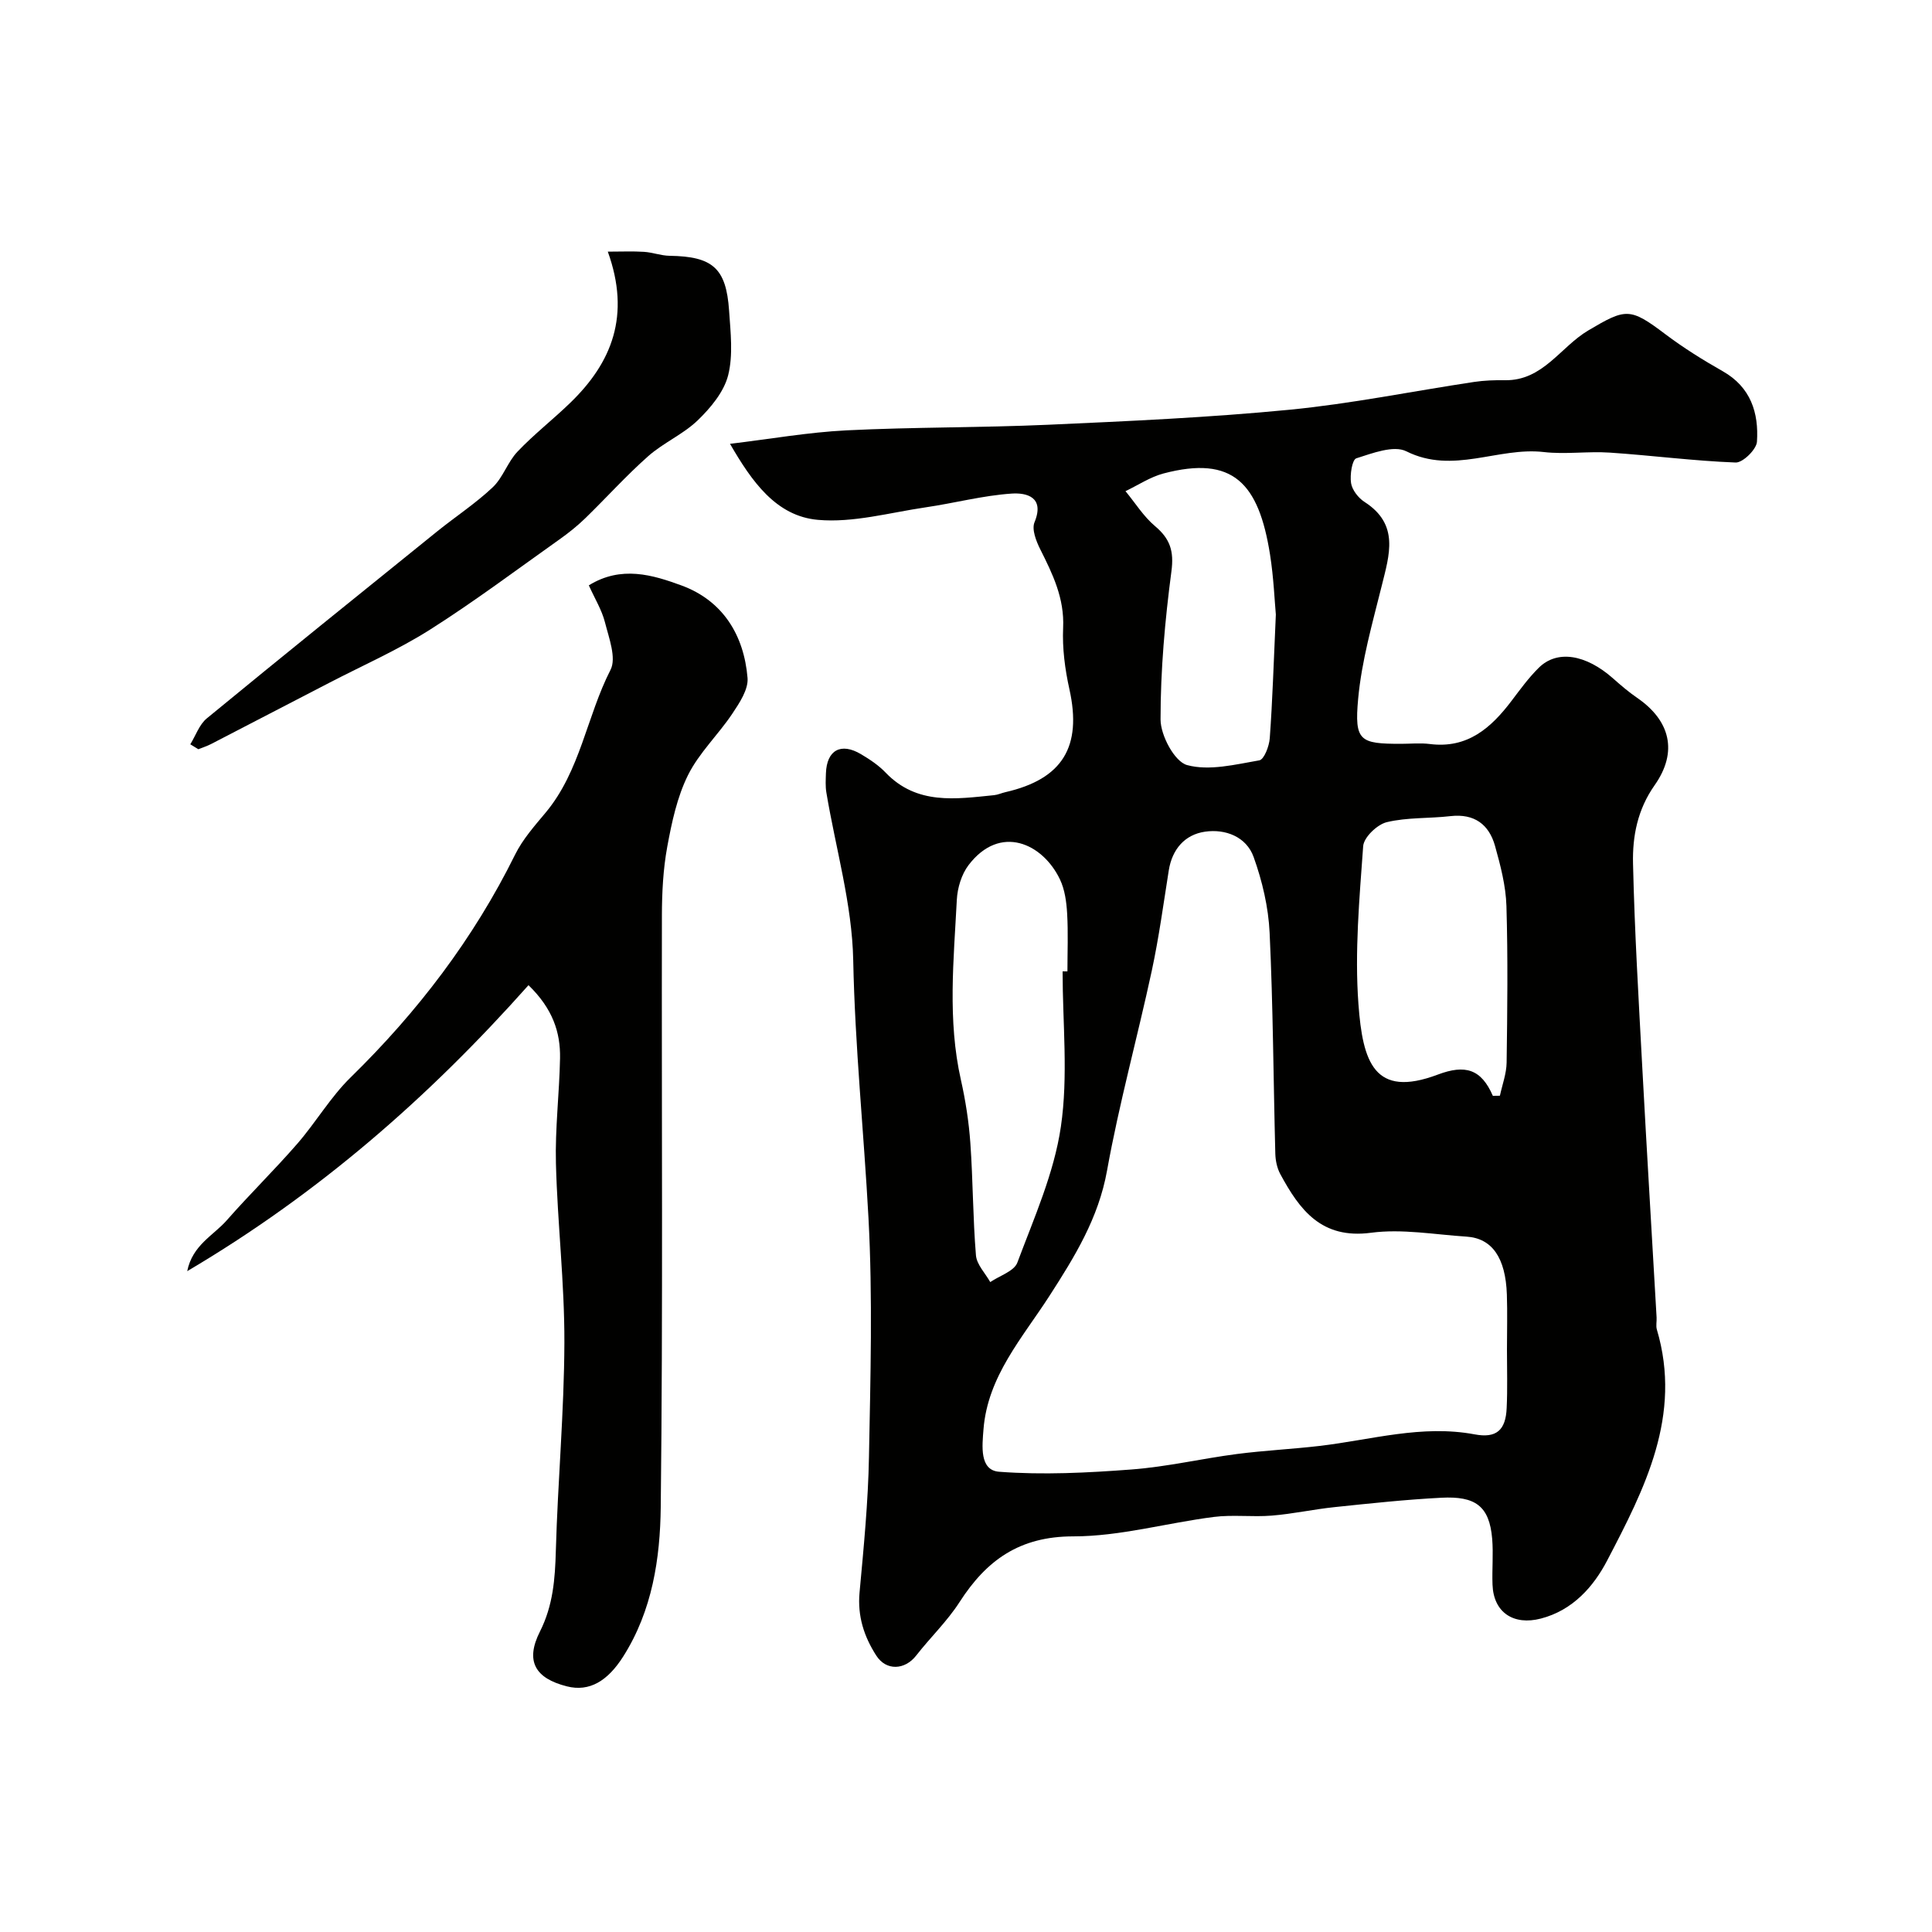
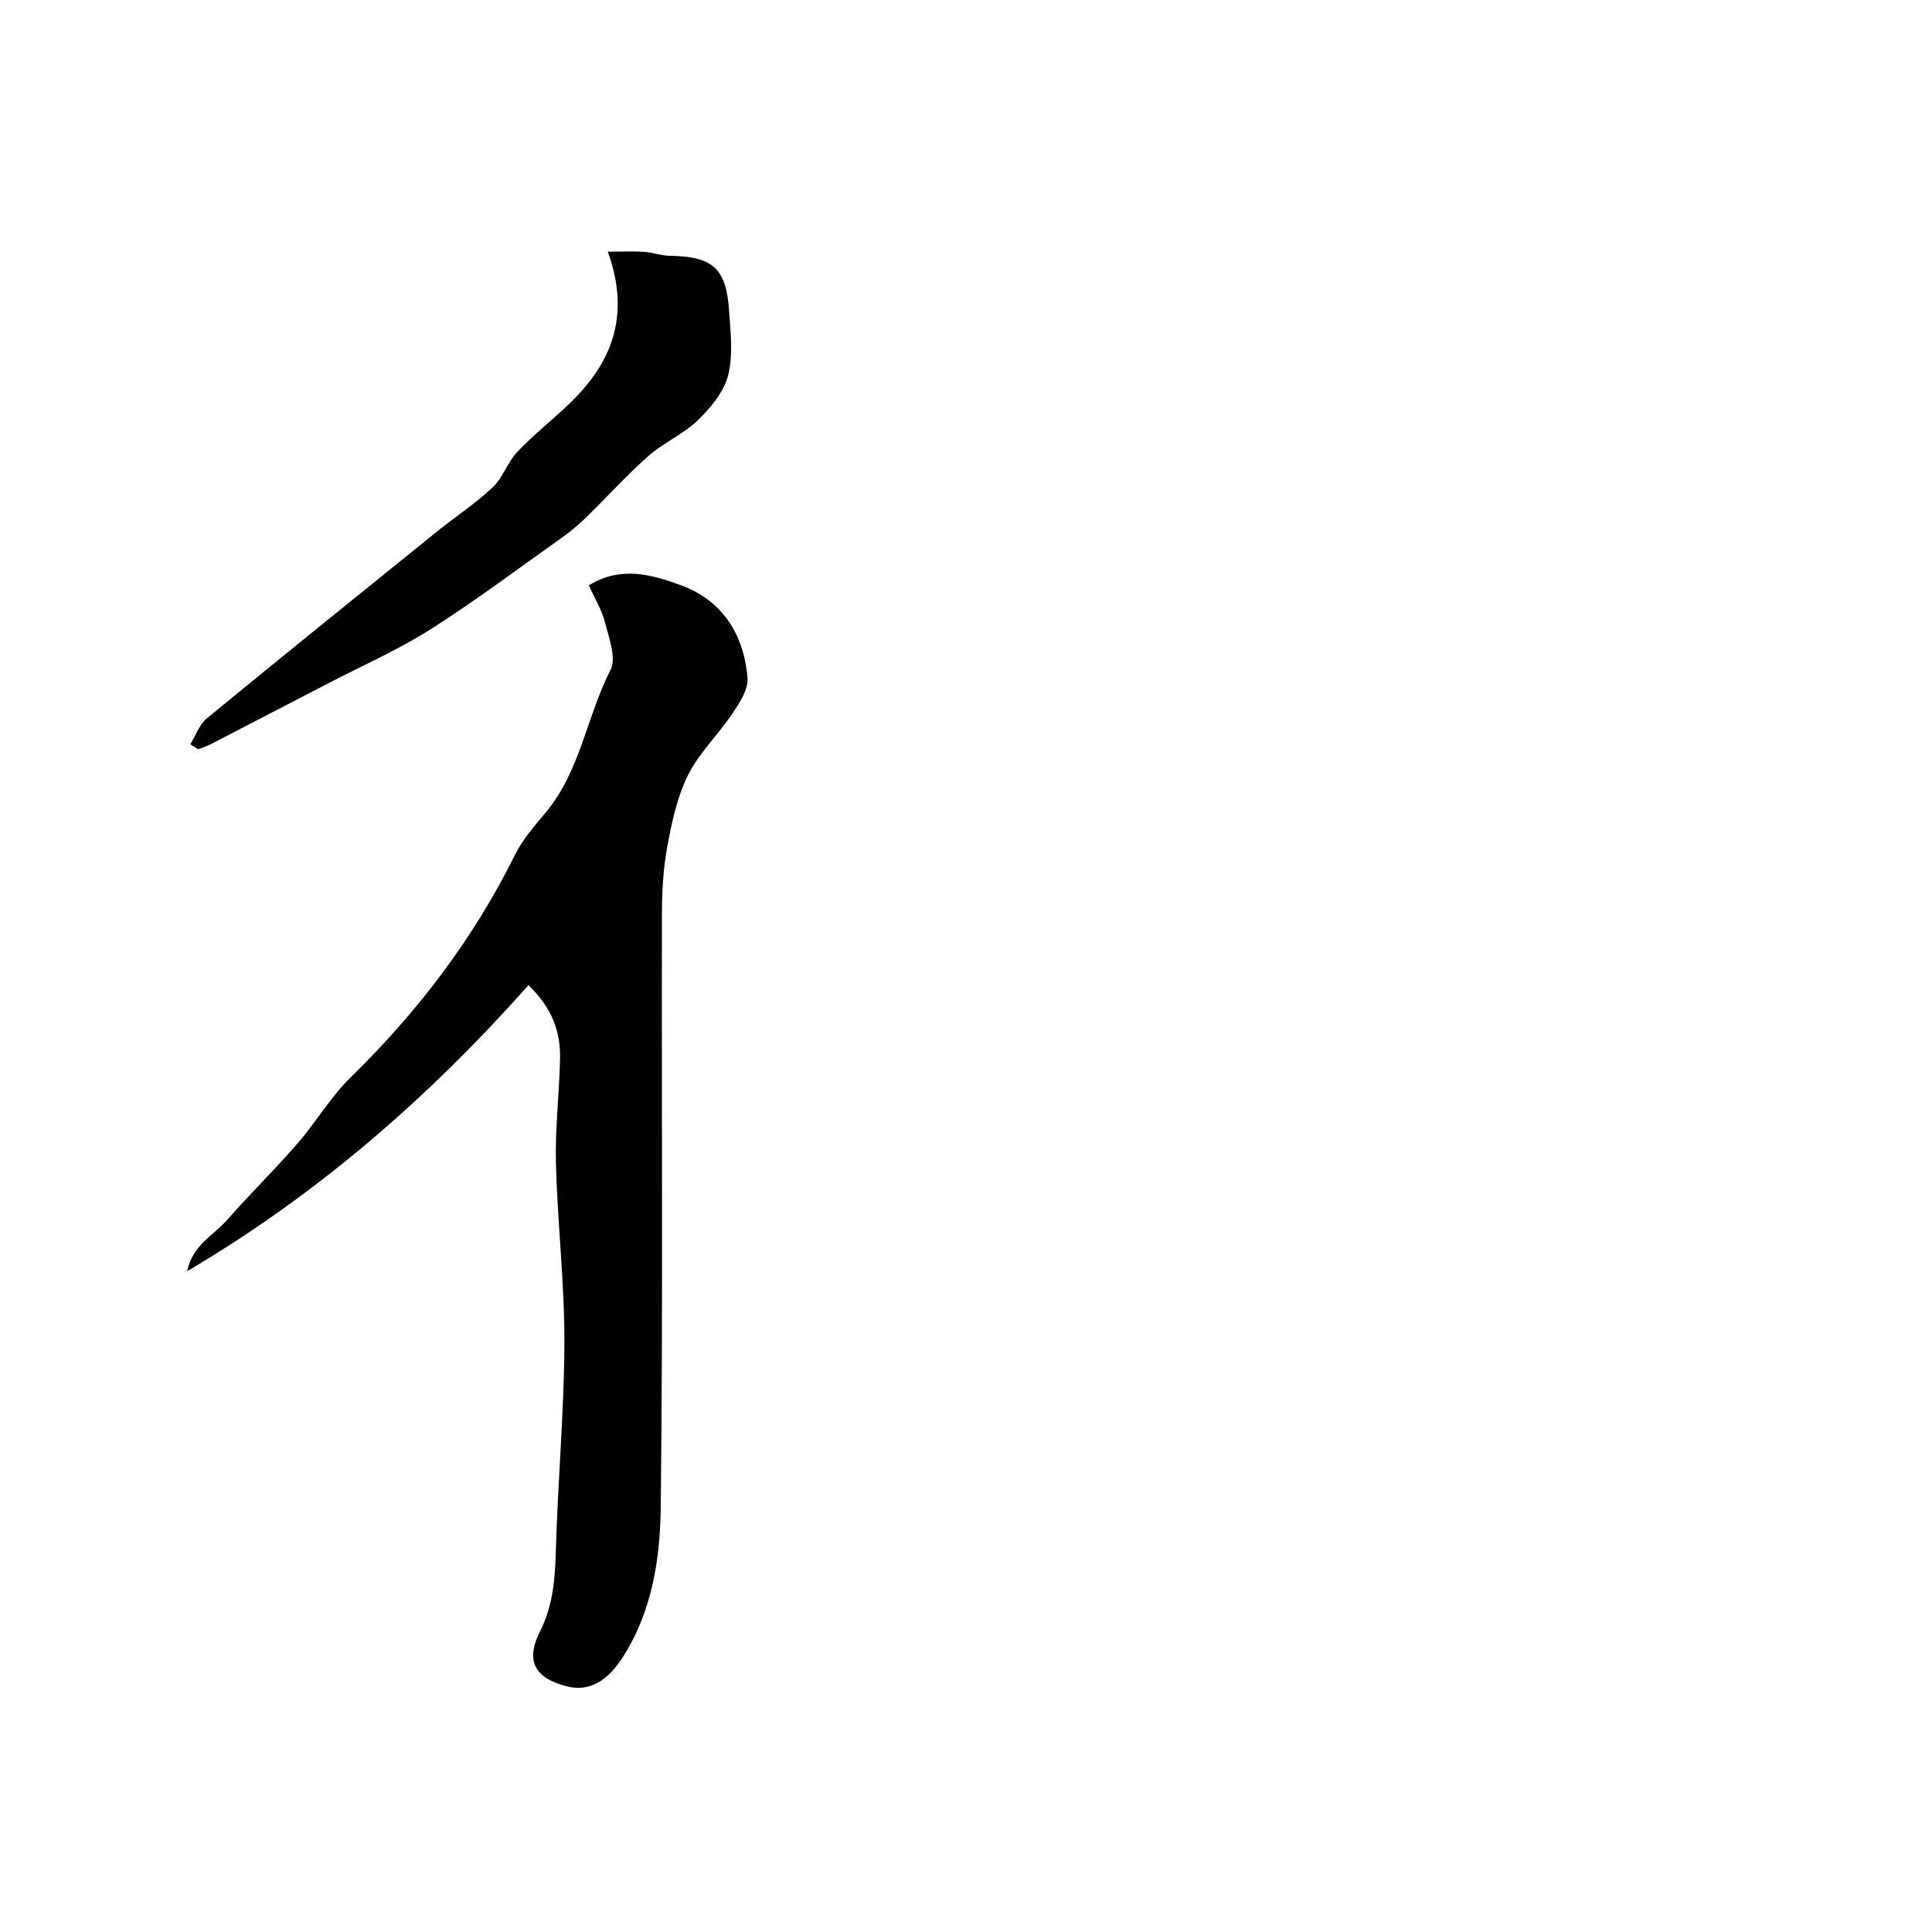
<svg xmlns="http://www.w3.org/2000/svg" enable-background="new 0 0 400 400" viewBox="0 0 400 400">
  <g fill="#010100">
-     <path d="m151.14 91.89c8.27-.99 16.16-2.39 24.1-2.79 13.91-.69 27.86-.54 41.78-1.16 16.64-.75 33.31-1.49 49.88-3.1 12.82-1.24 25.51-3.84 38.27-5.76 2.12-.32 4.3-.39 6.44-.36 7.85.11 11.46-6.89 17.2-10.29 7.82-4.63 8.63-4.79 15.98.76 3.77 2.84 7.81 5.36 11.92 7.69 5.78 3.29 7.44 8.62 7.05 14.57-.1 1.6-2.93 4.37-4.42 4.31-8.69-.33-17.34-1.47-26.03-2.05-4.55-.31-9.19.4-13.7-.12-9.44-1.09-18.76 4.69-28.44-.15-2.62-1.31-7.02.39-10.36 1.45-.87.28-1.35 3.43-1.09 5.12.22 1.43 1.5 3.08 2.79 3.91 7.26 4.66 5.15 10.94 3.55 17.41-1.92 7.72-4.15 15.49-4.87 23.36-.8 8.75.35 9.31 8.85 9.31 2 0 4.02-.21 5.99.04 7.81.99 12.69-3.34 16.96-8.99 1.77-2.34 3.52-4.75 5.6-6.8 3.8-3.76 9.74-2.78 15.38 2.21 1.59 1.41 3.22 2.81 4.97 4.01 6.85 4.69 8.51 11.17 3.64 18.09-3.55 5.04-4.61 10.56-4.48 16.22.32 14.04 1.16 28.07 1.91 42.09.93 17.3 1.98 34.6 2.97 51.89.05.83-.17 1.72.05 2.49 5.3 17.83-2.54 33.01-10.31 47.89-2.77 5.29-7.04 10.24-13.71 11.97-5.59 1.45-9.79-1.21-10-7.02-.12-3.16.19-6.35-.07-9.49-.57-6.86-3.55-8.87-10.52-8.51-7.38.38-14.73 1.17-22.08 1.94-4.36.45-8.67 1.41-13.03 1.76-3.99.33-8.07-.23-12.03.28-9.72 1.24-19.39 4.02-29.08 4.02-11.11 0-17.96 4.93-23.54 13.61-2.55 3.97-6.05 7.31-8.97 11.06-2.35 3.02-6.21 3.21-8.26.02-2.54-3.94-3.92-8.18-3.47-13.06.86-9.34 1.78-18.71 1.95-28.07.31-16.49.78-33.02-.1-49.47-.96-17.79-2.8-35.51-3.16-53.38-.23-11.6-3.63-23.14-5.56-34.72-.22-1.3-.13-2.66-.09-3.99.17-4.79 3.1-6.42 7.27-3.94 1.82 1.08 3.65 2.3 5.1 3.82 6.46 6.73 14.49 5.46 22.45 4.66.79-.08 1.54-.44 2.33-.62 11.86-2.71 15.9-9.41 13.26-21.31-.92-4.14-1.49-8.49-1.3-12.71.29-6.11-2.16-11.13-4.75-16.29-.84-1.68-1.78-4.1-1.18-5.56 2.18-5.27-1.69-6.15-4.71-5.95-5.98.4-11.87 1.98-17.83 2.85-7.43 1.09-15 3.24-22.3 2.59-8.69-.77-13.71-7.99-18.2-15.74zm160.86 187.61c0-3.83.11-7.67-.02-11.49-.26-7.62-3.07-11.64-8.36-11.98-6.59-.42-13.32-1.66-19.77-.8-10.27 1.36-14.77-4.73-18.78-12.15-.67-1.24-.99-2.79-1.03-4.21-.4-15.26-.46-30.53-1.18-45.78-.25-5.28-1.52-10.67-3.31-15.66-1.51-4.2-5.85-5.85-10.06-5.24-4.17.6-6.81 3.61-7.51 8.03-1.1 6.93-2.04 13.89-3.51 20.74-2.98 13.83-6.77 27.5-9.27 41.4-1.77 9.86-6.7 17.83-11.91 25.92-5.59 8.69-12.81 16.66-13.67 27.66-.26 3.37-.88 8.46 3.24 8.77 9.08.69 18.3.22 27.41-.47 7.31-.55 14.52-2.25 21.8-3.2 5.7-.74 11.45-1.01 17.16-1.68 10.66-1.25 21.14-4.44 32.08-2.39 4.51.85 6.44-.87 6.63-5.47.19-4 .06-8 .06-12zm-92-78.39h1c0-3.99.17-7.99-.06-11.97-.14-2.4-.48-4.97-1.5-7.09-3.55-7.42-12.36-11.53-18.91-2.94-1.46 1.92-2.3 4.72-2.43 7.17-.64 12.45-1.95 24.92.85 37.32.96 4.28 1.64 8.67 1.95 13.04.55 7.75.52 15.54 1.16 23.27.16 1.91 1.93 3.69 2.96 5.53 1.93-1.32 4.94-2.24 5.61-4.03 3.45-9.23 7.6-18.5 9.01-28.12 1.55-10.51.36-21.43.36-32.18zm89.08 25.77c.49-.01.97-.02 1.46-.02.49-2.29 1.36-4.58 1.39-6.88.15-10.81.28-21.63-.04-32.43-.13-4.16-1.23-8.36-2.36-12.41-1.25-4.46-4.29-6.73-9.22-6.17-4.4.51-8.94.23-13.19 1.25-1.99.48-4.76 3.14-4.89 4.97-.78 10.88-1.78 21.87-.98 32.7.88 11.98 3.25 19.55 16.41 14.6 5.72-2.16 9.01-1.15 11.42 4.39zm-44.93-99.65c-.25-2.64-.44-7.59-1.21-12.46-2.34-14.71-7.63-20.55-22.06-16.74-2.75.73-5.24 2.41-7.86 3.66 2.02 2.44 3.74 5.24 6.12 7.24 3.11 2.62 3.95 5.16 3.39 9.36-1.34 10.16-2.26 20.45-2.25 30.68.01 3.3 2.9 8.72 5.49 9.43 4.59 1.25 10-.12 14.96-.98.99-.17 2.05-2.95 2.16-4.58.57-7.76.8-15.53 1.26-25.61z" />
    <path d="m109.42 203.97c-20.67 23.24-43.47 43.16-70.66 59.21 1.09-5.42 5.46-7.41 8.19-10.53 4.74-5.4 9.89-10.43 14.6-15.85 3.86-4.44 6.88-9.67 11.06-13.75 13.86-13.56 25.43-28.7 34.04-46.12 1.57-3.17 4.03-5.95 6.33-8.7 7.18-8.61 8.48-19.89 13.42-29.54 1.26-2.46-.33-6.61-1.15-9.85-.65-2.56-2.11-4.91-3.34-7.65 6.71-4.15 13.23-2.16 19.18.02 8.55 3.14 12.94 10.26 13.68 19.14.2 2.39-1.67 5.19-3.16 7.42-2.9 4.34-6.87 8.09-9.16 12.7-2.26 4.54-3.37 9.78-4.3 14.83-.86 4.67-1.1 9.51-1.11 14.27-.08 40.81.23 81.62-.24 122.43-.12 10.65-1.74 21.44-7.75 30.93-3.24 5.12-7.02 7.38-11.65 6.22-6.64-1.67-8.7-5.25-5.6-11.38 2.71-5.38 3.12-10.87 3.28-16.69.4-14.37 1.72-28.72 1.77-43.09.04-12.36-1.43-24.72-1.75-37.09-.19-7.25.71-14.52.85-21.79.1-5.38-1.51-10.26-6.53-15.14z" />
    <path d="m39.4 154.1c1.12-1.81 1.86-4.09 3.42-5.37 15.81-13 31.75-25.84 47.68-38.7 3.82-3.08 7.96-5.79 11.51-9.14 2.13-2.01 3.09-5.24 5.14-7.39 3.4-3.58 7.34-6.64 10.89-10.08 8.66-8.36 12.56-18.11 7.8-31.32 2.85 0 5.18-.11 7.49.04 1.77.11 3.52.79 5.29.82 8.92.13 11.73 2.53 12.33 11.35.3 4.47.87 9.19-.2 13.41-.88 3.43-3.61 6.71-6.27 9.28-3.01 2.91-7.13 4.66-10.28 7.45-4.58 4.05-8.69 8.64-13.08 12.9-1.64 1.59-3.46 3.03-5.32 4.35-8.87 6.29-17.59 12.84-26.77 18.66-6.62 4.19-13.87 7.38-20.85 11-8.16 4.24-16.32 8.47-24.49 12.69-.84.43-1.75.72-2.63 1.07-.57-.34-1.12-.68-1.66-1.02z" />
  </g>
</svg>